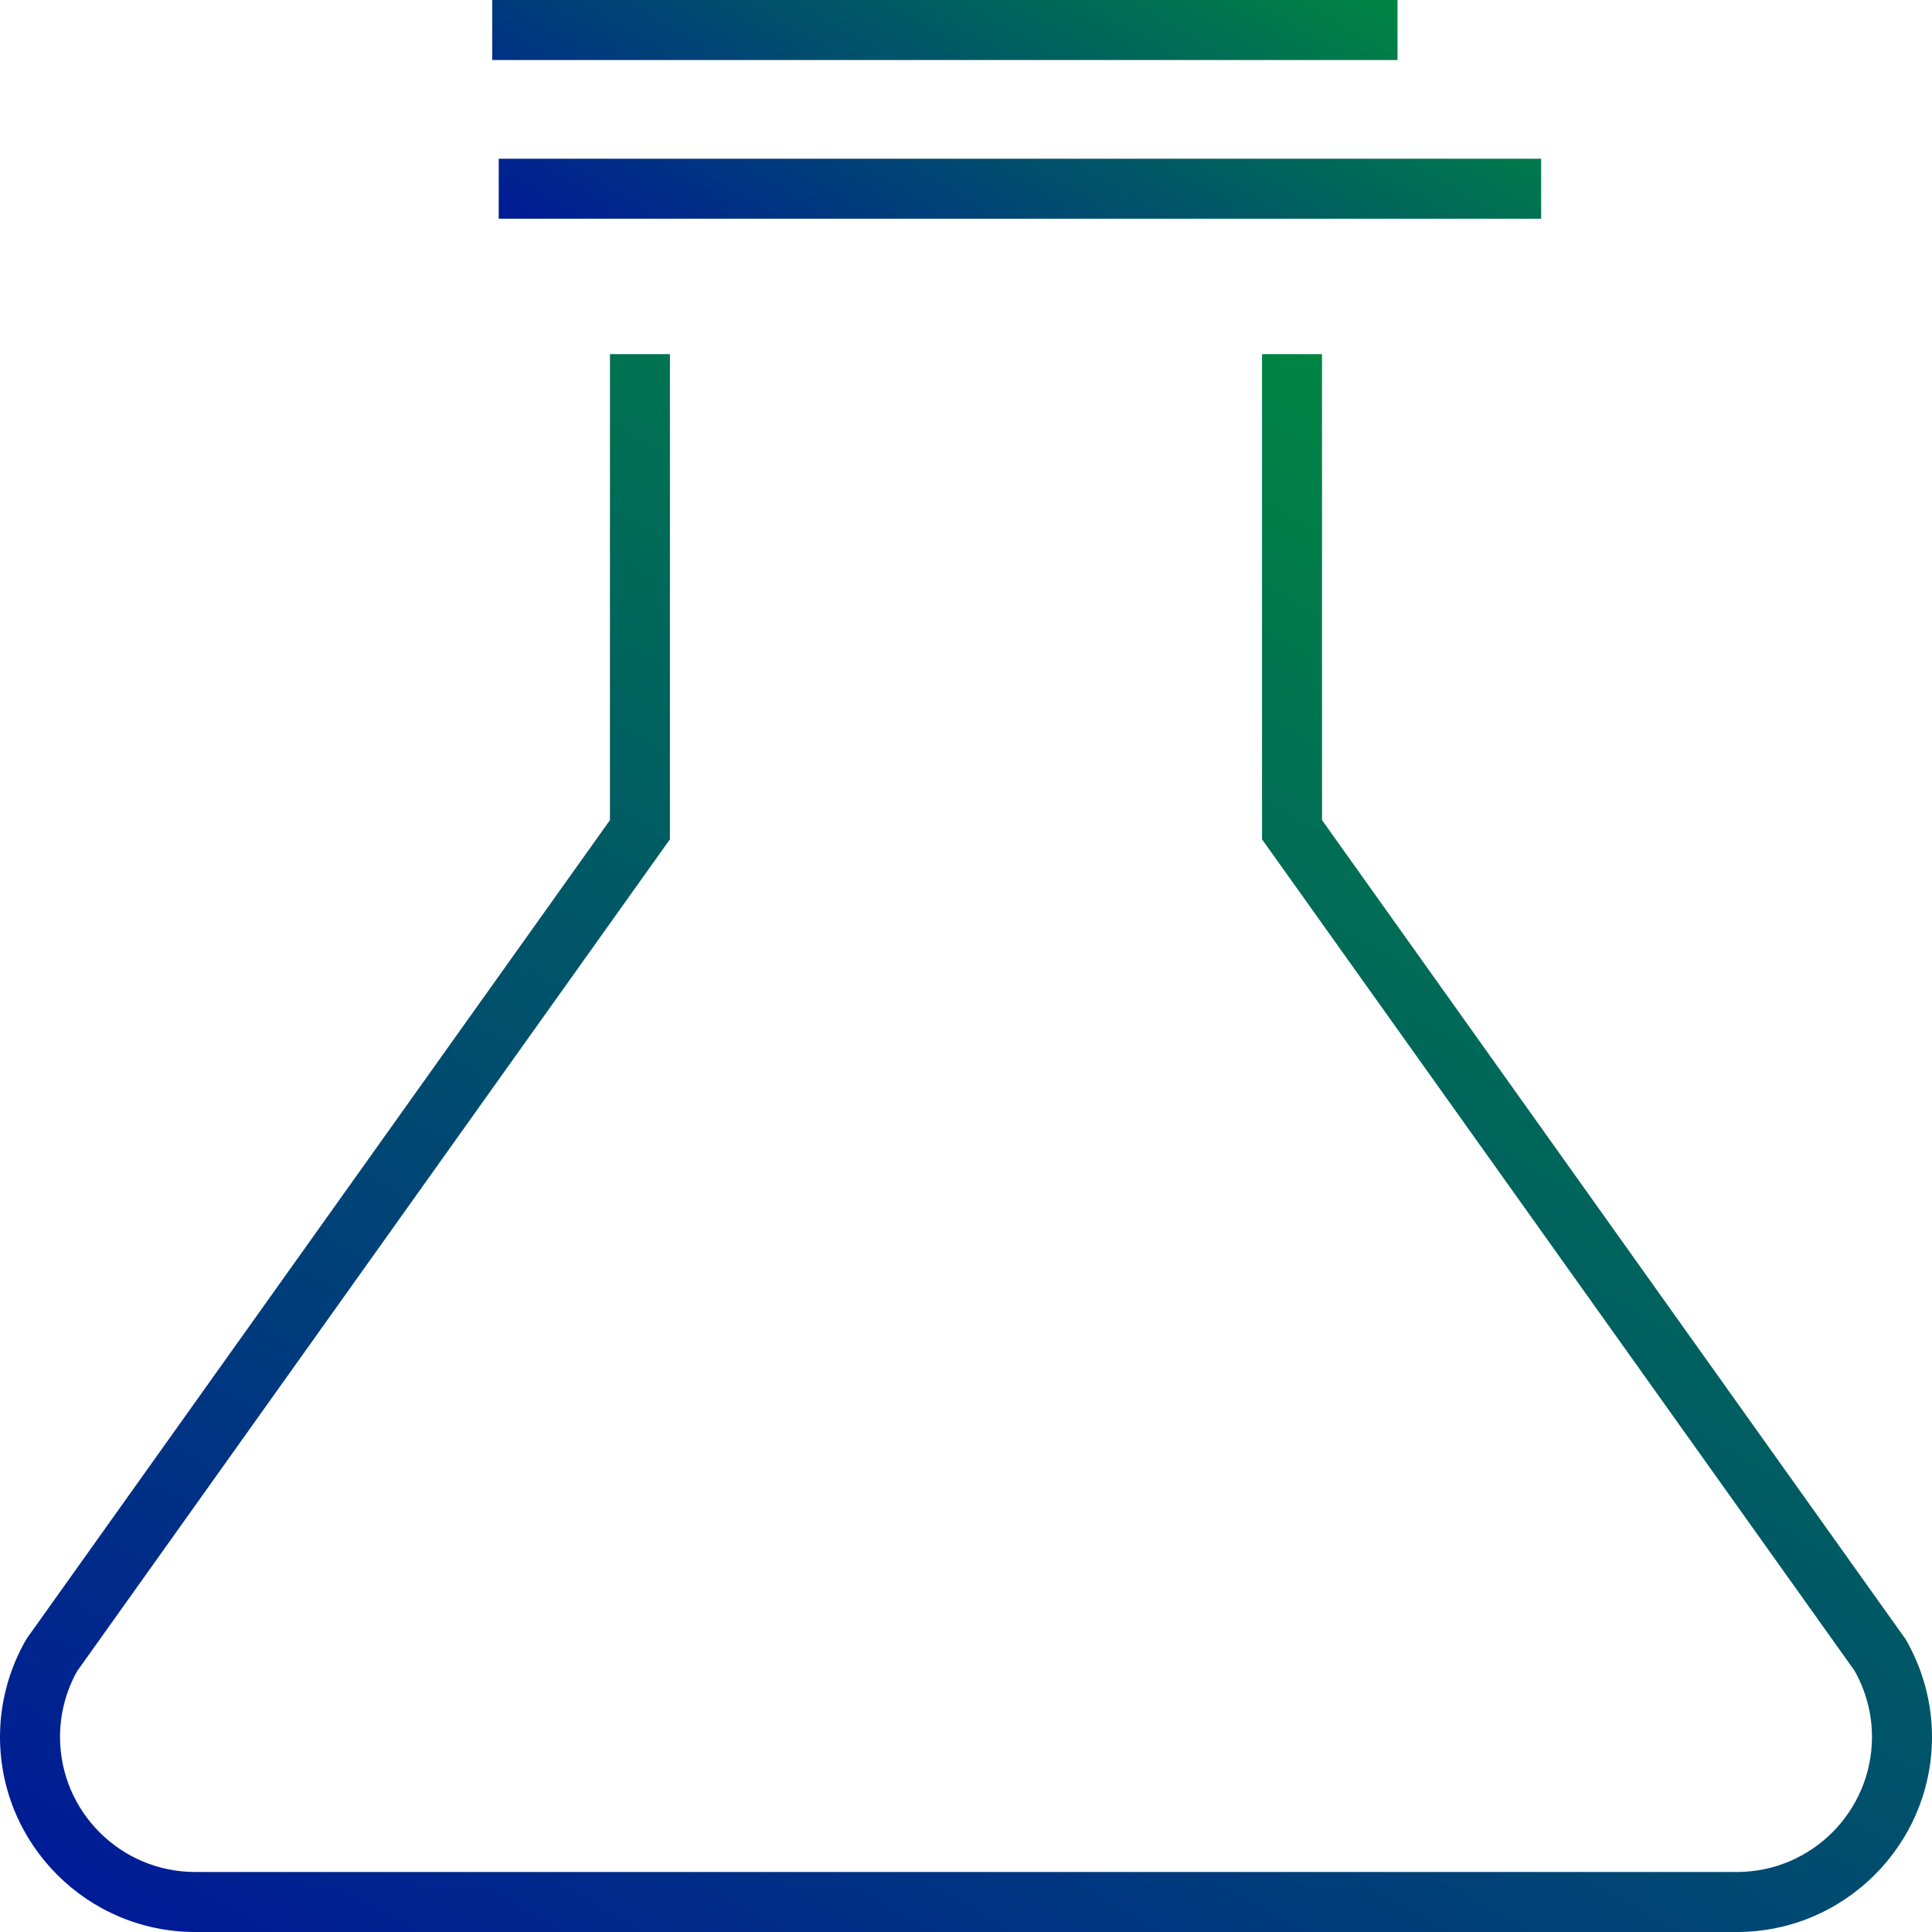
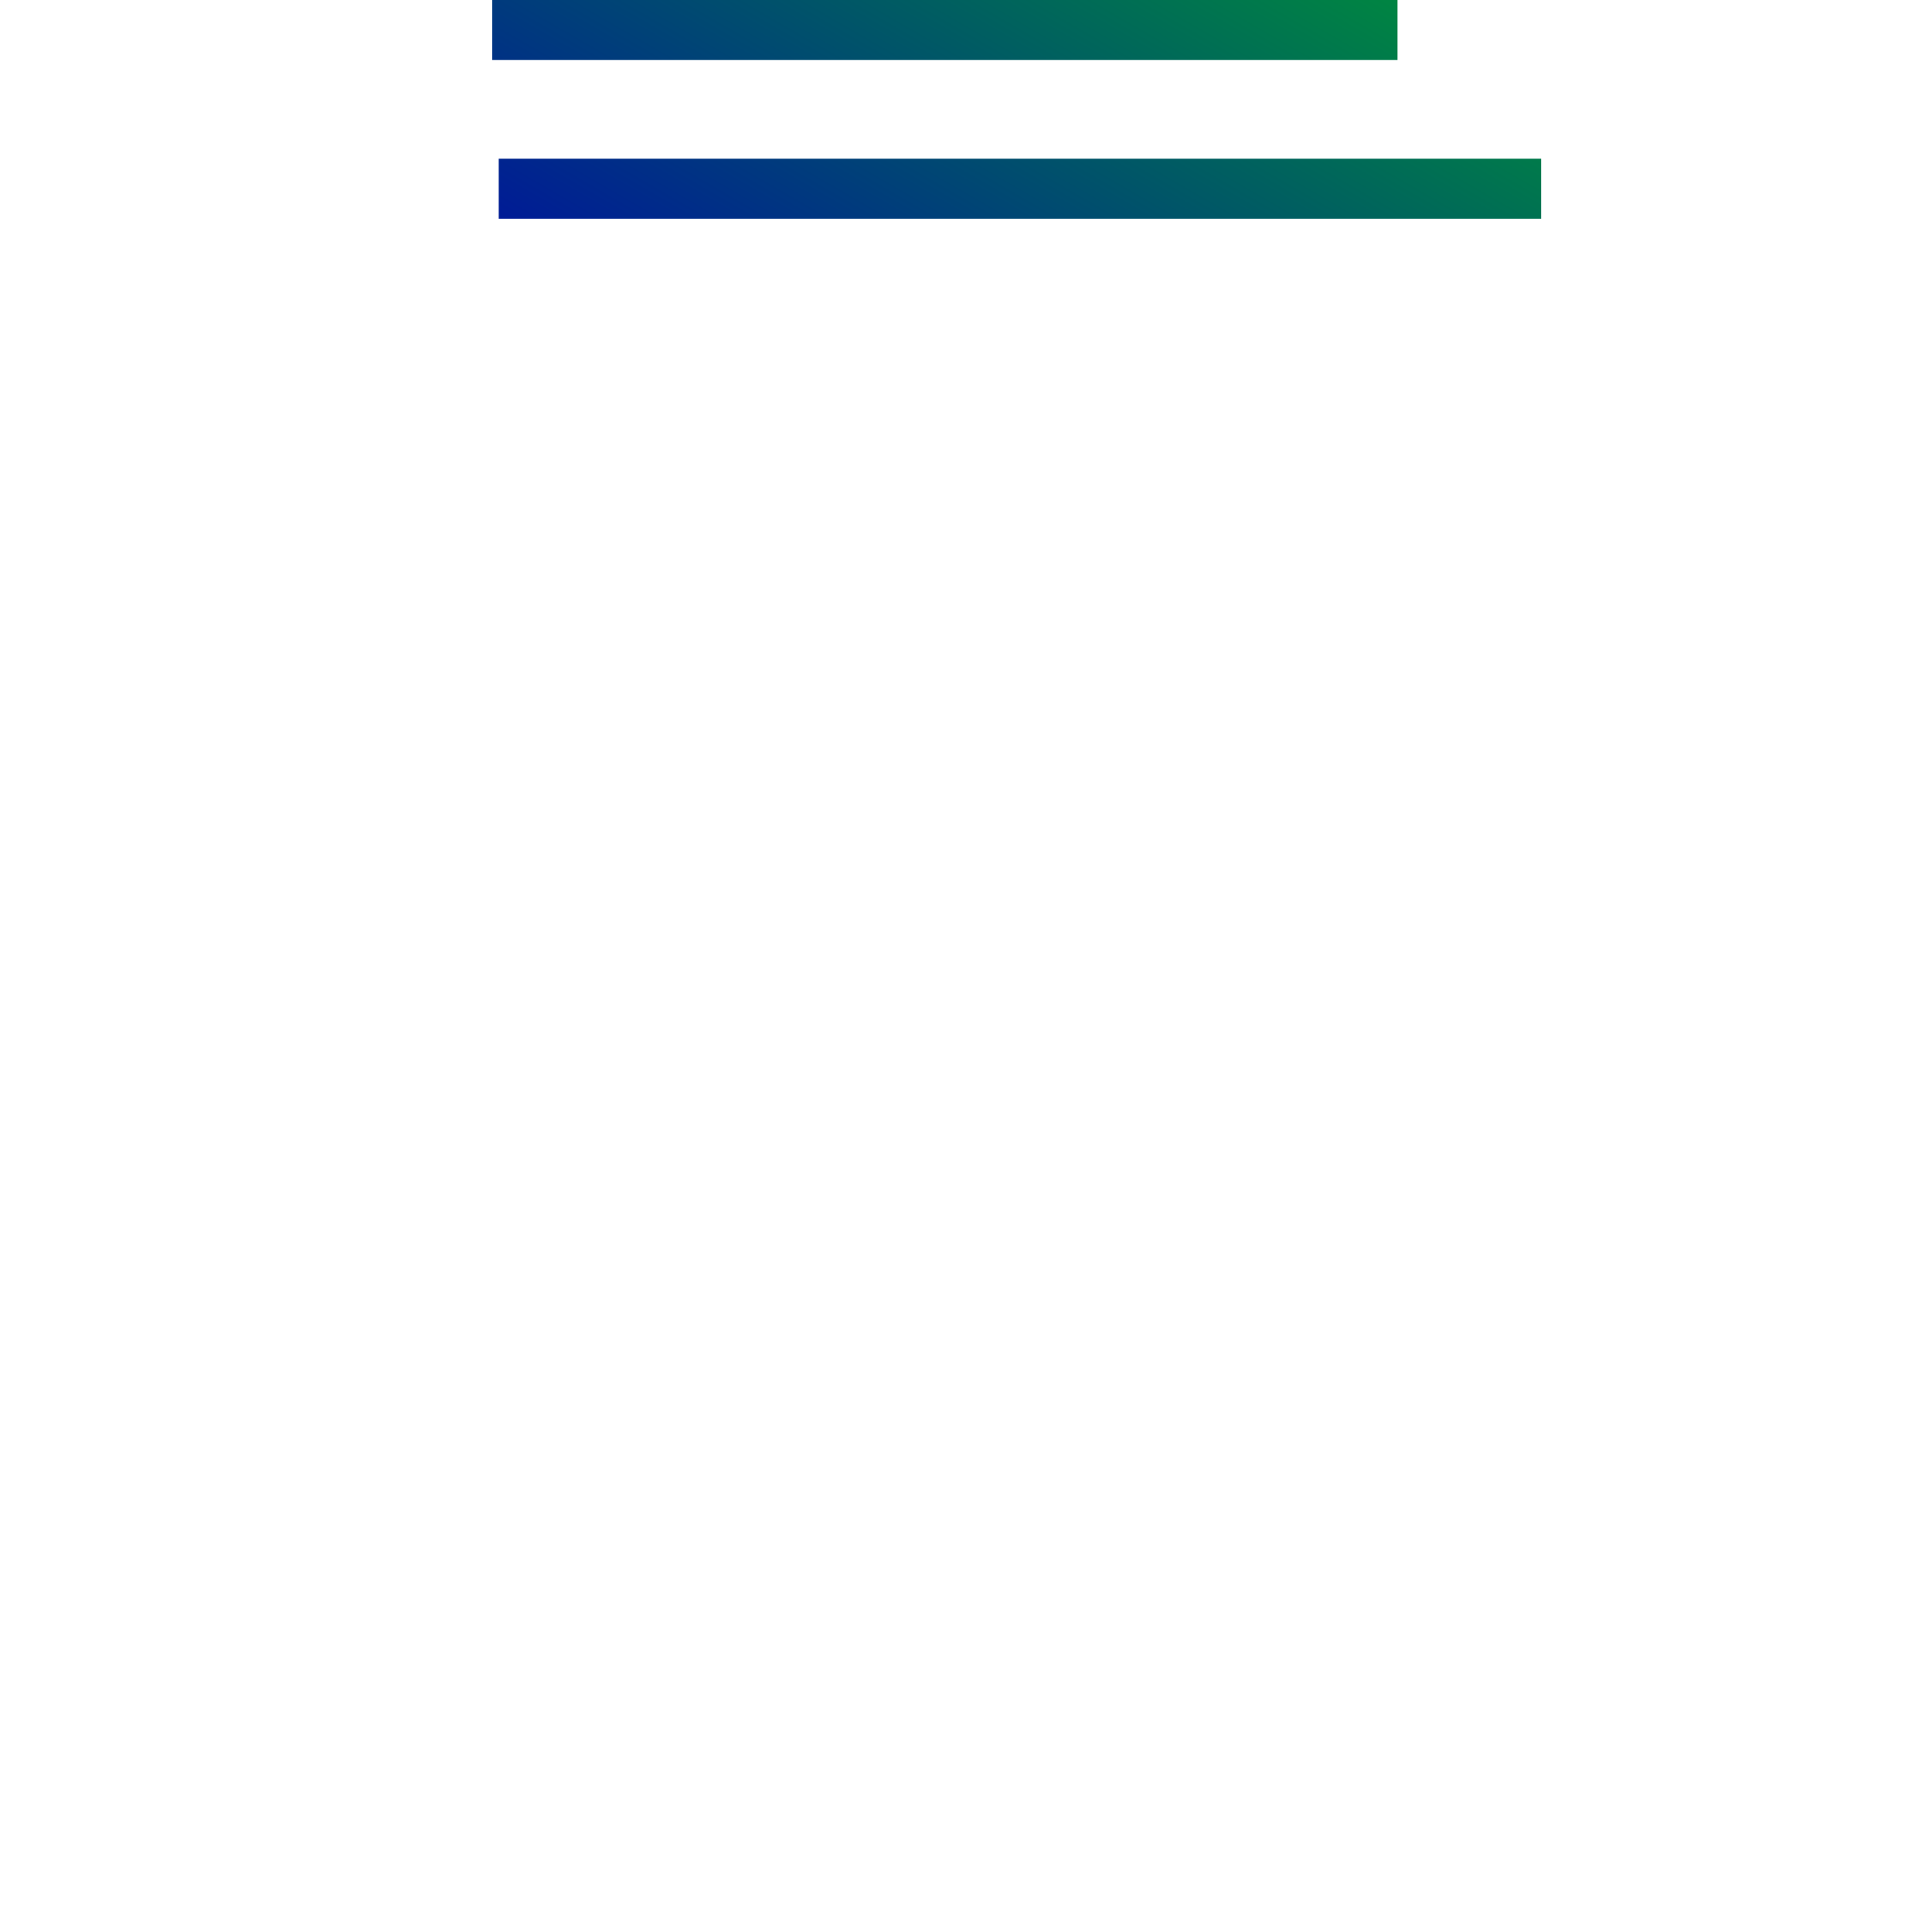
<svg xmlns="http://www.w3.org/2000/svg" version="1.1" id="Réteg_1" x="0px" y="0px" width="58px" height="58px" viewBox="0 0 58 58" enable-background="new 0 0 58 58" xml:space="preserve">
  <linearGradient id="SVGID_1_" gradientUnits="userSpaceOnUse" x1="47.865" y1="15.354" x2="18.505" y2="66.207">
    <stop offset="0" style="stop-color:#008542" />
    <stop offset="1" style="stop-color:#001B96" />
  </linearGradient>
-   <path fill="url(#SVGID_1_)" d="M5.856,58C2.627,58,0,55.372,0,52.142c0-1.021,0.271-2.03,0.782-2.916l0.042-0.065l17.487-24.54  V10.632h1.801v14.564L2.317,50.168c-0.334,0.592-0.515,1.279-0.515,1.974c0,2.237,1.818,4.056,4.055,4.056h46.285  c2.237,0,4.056-1.818,4.056-4.056c0-0.694-0.182-1.382-0.524-1.987L37.887,25.196V10.632h1.801V24.62l17.521,24.592  C57.728,50.111,58,51.12,58,52.142C58,55.372,55.372,58,52.142,58H5.856z" />
  <linearGradient id="SVGID_2_" gradientUnits="userSpaceOnUse" x1="34.802" y1="-4.13" x2="25.213" y2="12.478">
    <stop offset="0" style="stop-color:#008542" />
    <stop offset="1" style="stop-color:#001B96" />
  </linearGradient>
  <path fill="url(#SVGID_2_)" d="M14.972,6.565V4.765h31.294v1.801H14.972z M14.777,1.802V0h27.177v1.802H14.777z" />
</svg>